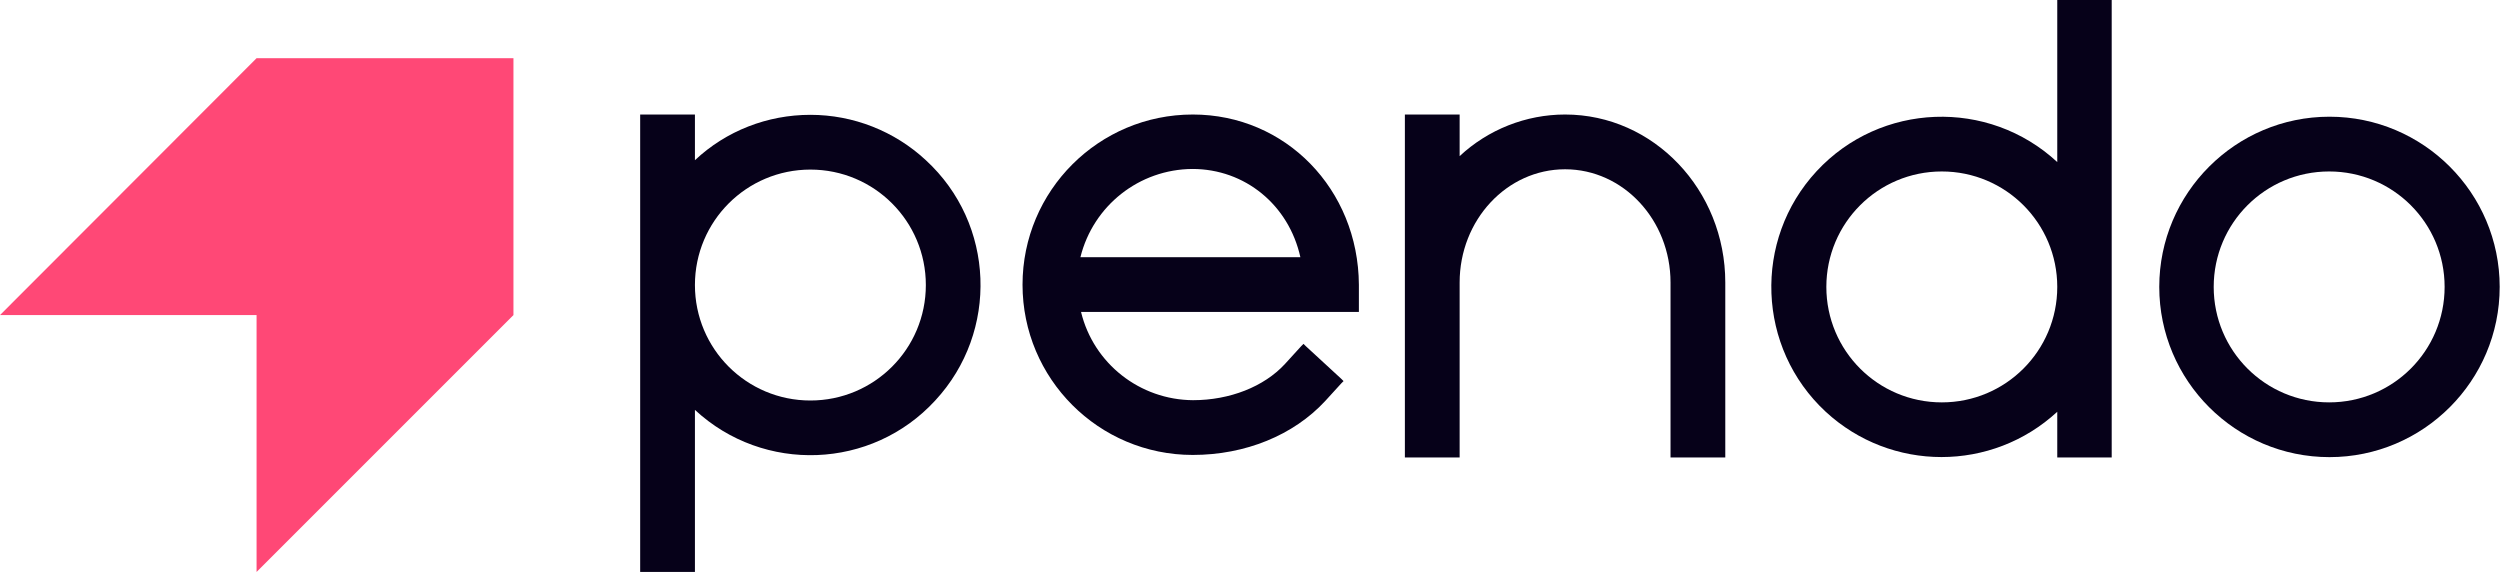
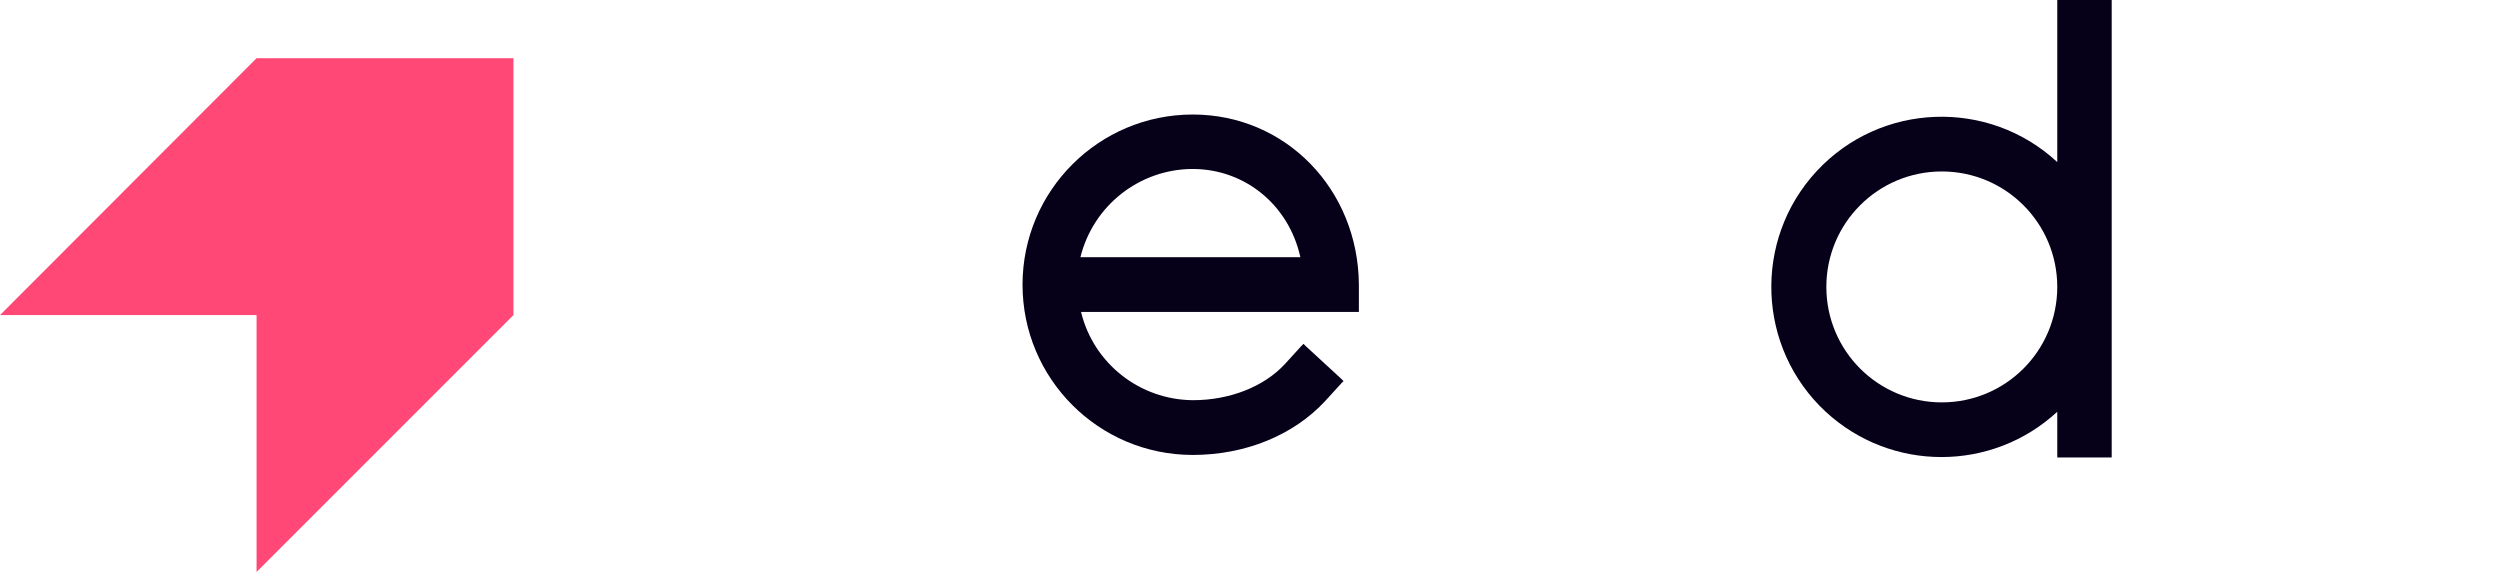
<svg xmlns="http://www.w3.org/2000/svg" width="100%" height="100%" viewBox="0 0 799 183" version="1.1" xml:space="preserve" style="fill-rule:evenodd;clip-rule:evenodd;stroke-linejoin:round;stroke-miterlimit:2;">
-   <path d="M259,36.7c-13.7,0 -26.9,5.1 -36.9,14.5l-0,-14.6l-17.5,-0l-0,146.2l17.5,-0l-0,-51.8c22,20.4 56.5,19.1 76.8,-3c20.4,-22 19.1,-56.5 -3,-76.8c-10,-9.3 -23.2,-14.5 -36.9,-14.5Zm36.9,54.4c-0,20.4 -16.5,36.9 -36.9,36.9c-20.4,0 -36.9,-16.5 -36.9,-36.9c-0,-20.4 16.5,-36.9 36.9,-36.9c20.4,-0 36.9,16.5 36.9,36.9Z" style="fill:#060119;fill-rule:nonzero;" />
  <path d="M381.2,36.6c-30,0 -54.4,24.3 -54.4,54.4c-0,30 24.3,54.4 54.4,54.4c16.8,-0 32.2,-6.3 42.3,-17.2l5.2,-5.7l0.7,-0.7l-0.7,-0.7l-11.4,-10.5l-0.7,-0.7l-0.7,0.7l-5.2,5.7c-6.7,7.3 -17.7,11.6 -29.4,11.6c-17,-0.1 -31.8,-11.7 -35.8,-28.2l88.8,0l-0,-8.7c-0.2,-30.5 -23.4,-54.4 -53.1,-54.4Zm-35.9,45.6c4.1,-16.5 18.8,-28.1 35.8,-28.2c16.8,0 30.8,11.5 34.5,28.2l-70.3,-0Z" style="fill:#060119;fill-rule:nonzero;" />
-   <path d="M500.2,36.6c-12.5,0 -24.6,4.8 -33.7,13.3l-0,-13.3l-17.5,0l-0,109.6l17.5,-0l-0,-55.9c-0,-20 15.1,-36.2 33.7,-36.2c18.6,0 33.7,16.2 33.7,36.2l-0,55.9l17.5,-0l-0,-55.9c-0,-29.6 -22.9,-53.7 -51.2,-53.7Z" style="fill:#060119;fill-rule:nonzero;" />
  <path d="M674.9,0l-17.4,0l-0,51.8c-22,-20.4 -56.5,-19.1 -76.9,2.9c-20.4,22 -19.1,56.5 2.9,76.9c20.9,19.3 53.1,19.3 74,-0l-0,14.6l17.4,-0l-0,-146.2Zm-17.4,91.7c-0,20.4 -16.5,36.9 -36.9,36.9c-20.4,-0 -36.9,-16.5 -36.9,-36.9c-0,-20.4 16.5,-36.9 36.9,-36.9c20.4,0 36.9,16.5 36.9,36.9Z" style="fill:#060119;fill-rule:nonzero;" />
-   <path d="M744.5,37.3c-30,0 -54.4,24.4 -54.4,54.4c-0,30 24.4,54.4 54.4,54.4c30,-0 54.4,-24.4 54.4,-54.4c-0,-30 -24.4,-54.4 -54.4,-54.4Zm36.8,54.4c-0,20.4 -16.5,36.9 -36.9,36.9c-20.4,-0 -36.9,-16.5 -36.9,-36.9c-0,-20.4 16.5,-36.9 36.9,-36.9c20.4,0 36.9,16.5 36.9,36.9Z" style="fill:#060119;fill-rule:nonzero;" />
  <path d="M82,18.6l-82,82.1l82,-0l-0,82.1l82.1,-82.1l-0,-82.1l-82.1,0Z" style="fill:#ff4876;fill-rule:nonzero;" />
</svg>